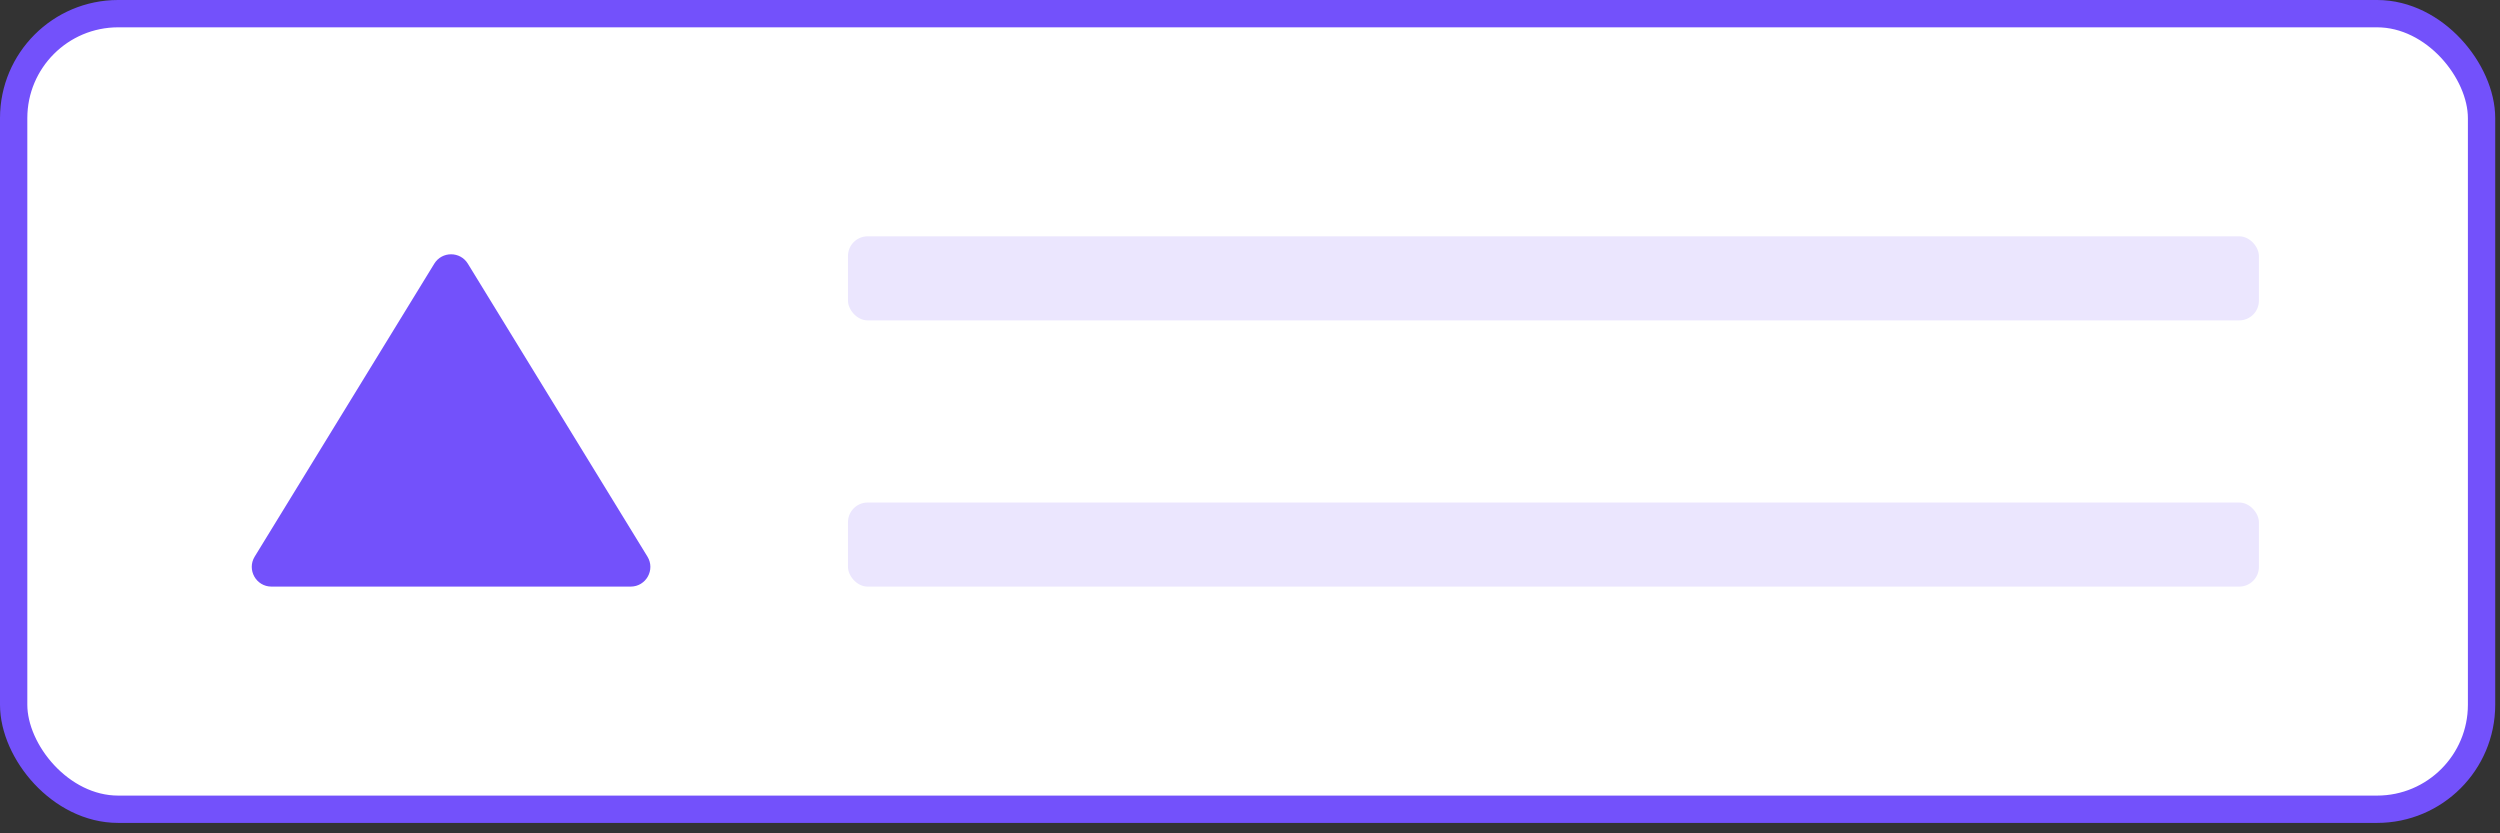
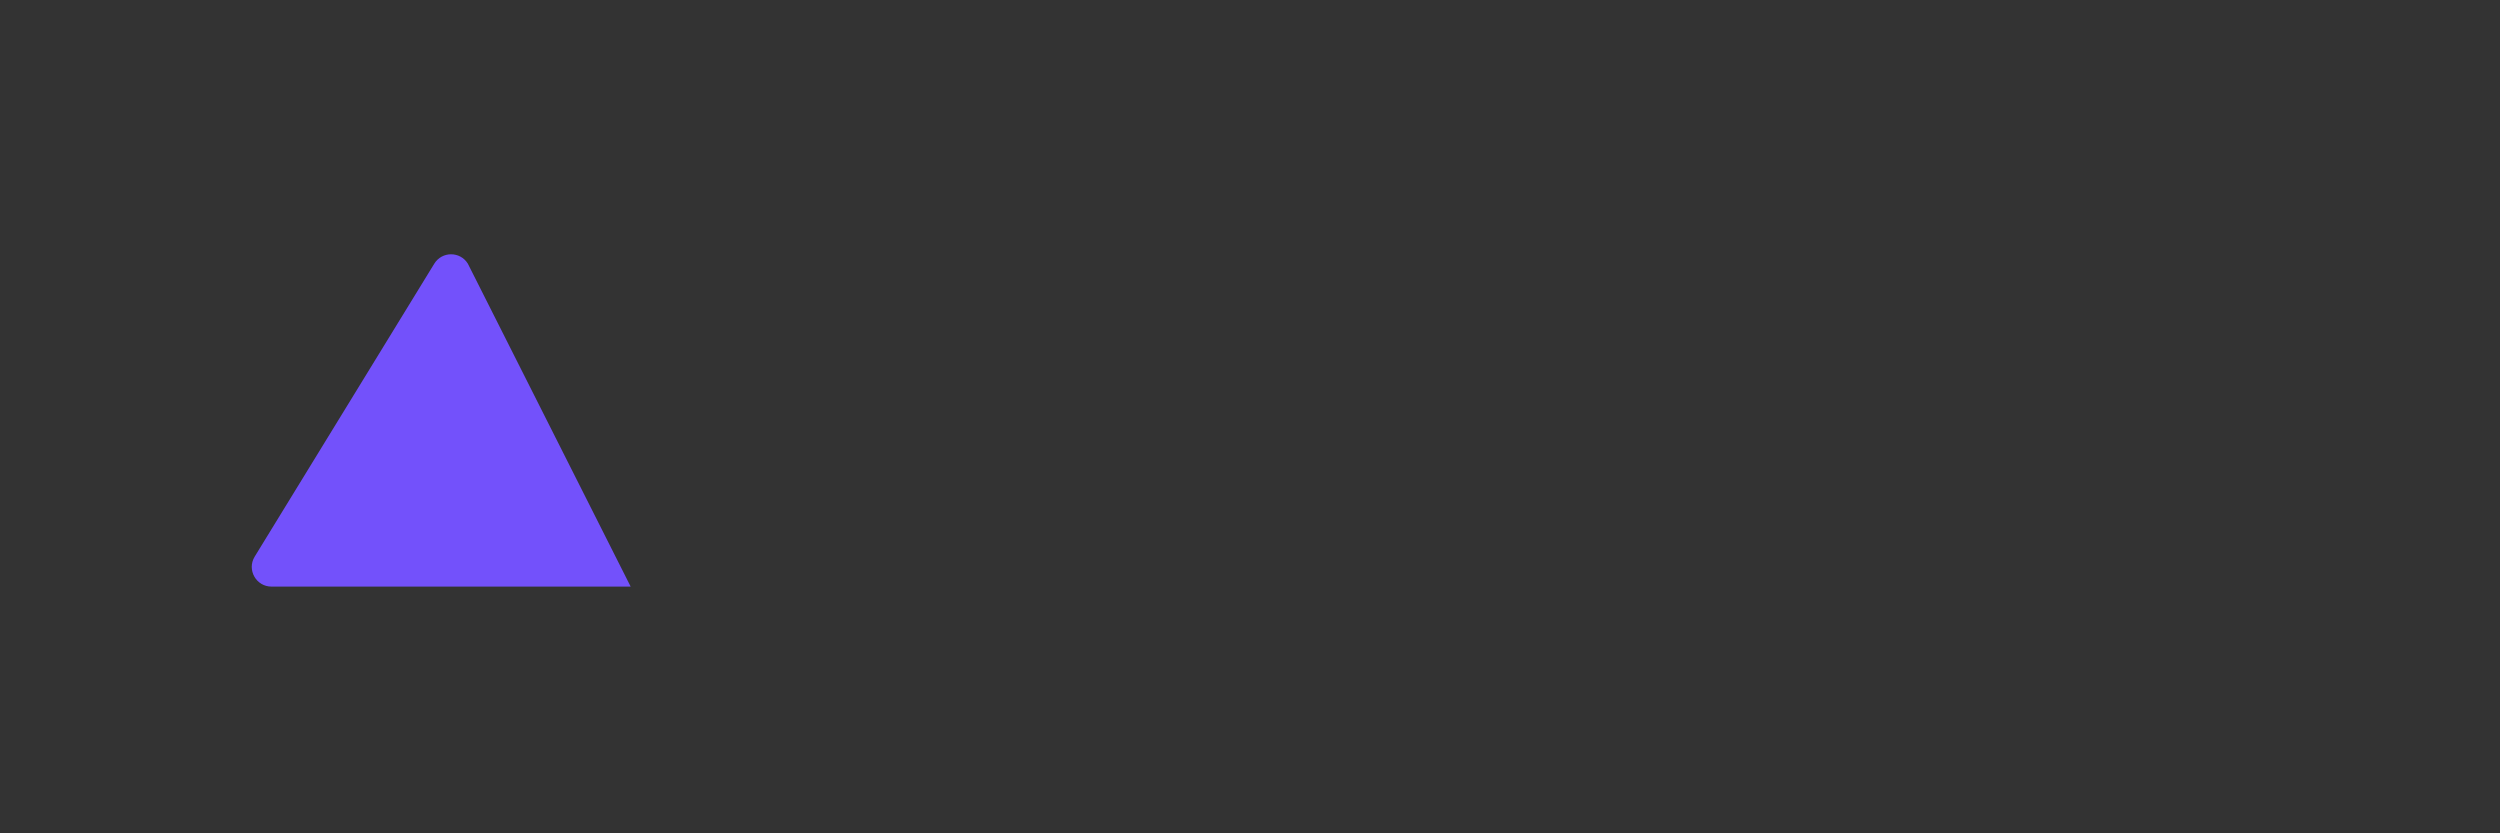
<svg xmlns="http://www.w3.org/2000/svg" width="183" height="61" viewBox="0 0 183 61" fill="none">
  <rect x="0" y="0" width="183" height="61" fill="#333333" stroke="none" />
-   <rect x="1" y="1" width="180.65" height="58.237" rx="7.649" fill="white" />
-   <rect x="1" y="1" width="180.65" height="58.237" rx="7.649" stroke="#7351FB" stroke-width="2" />
-   <path d="M19.872 42.939H46.164C47.291 42.939 47.982 41.705 47.393 40.744L34.247 19.302C33.685 18.385 32.352 18.385 31.789 19.302L18.643 40.744C18.055 41.705 18.746 42.939 19.872 42.939Z" fill="#7351FB" />
-   <rect x="62.072" y="17.298" width="103.28" height="6.154" rx="1.441" fill="#EBE6FE" />
-   <rect x="62.072" y="36.785" width="103.28" height="6.154" rx="1.441" fill="#EBE6FE" />
+   <path d="M19.872 42.939H46.164L34.247 19.302C33.685 18.385 32.352 18.385 31.789 19.302L18.643 40.744C18.055 41.705 18.746 42.939 19.872 42.939Z" fill="#7351FB" />
</svg>